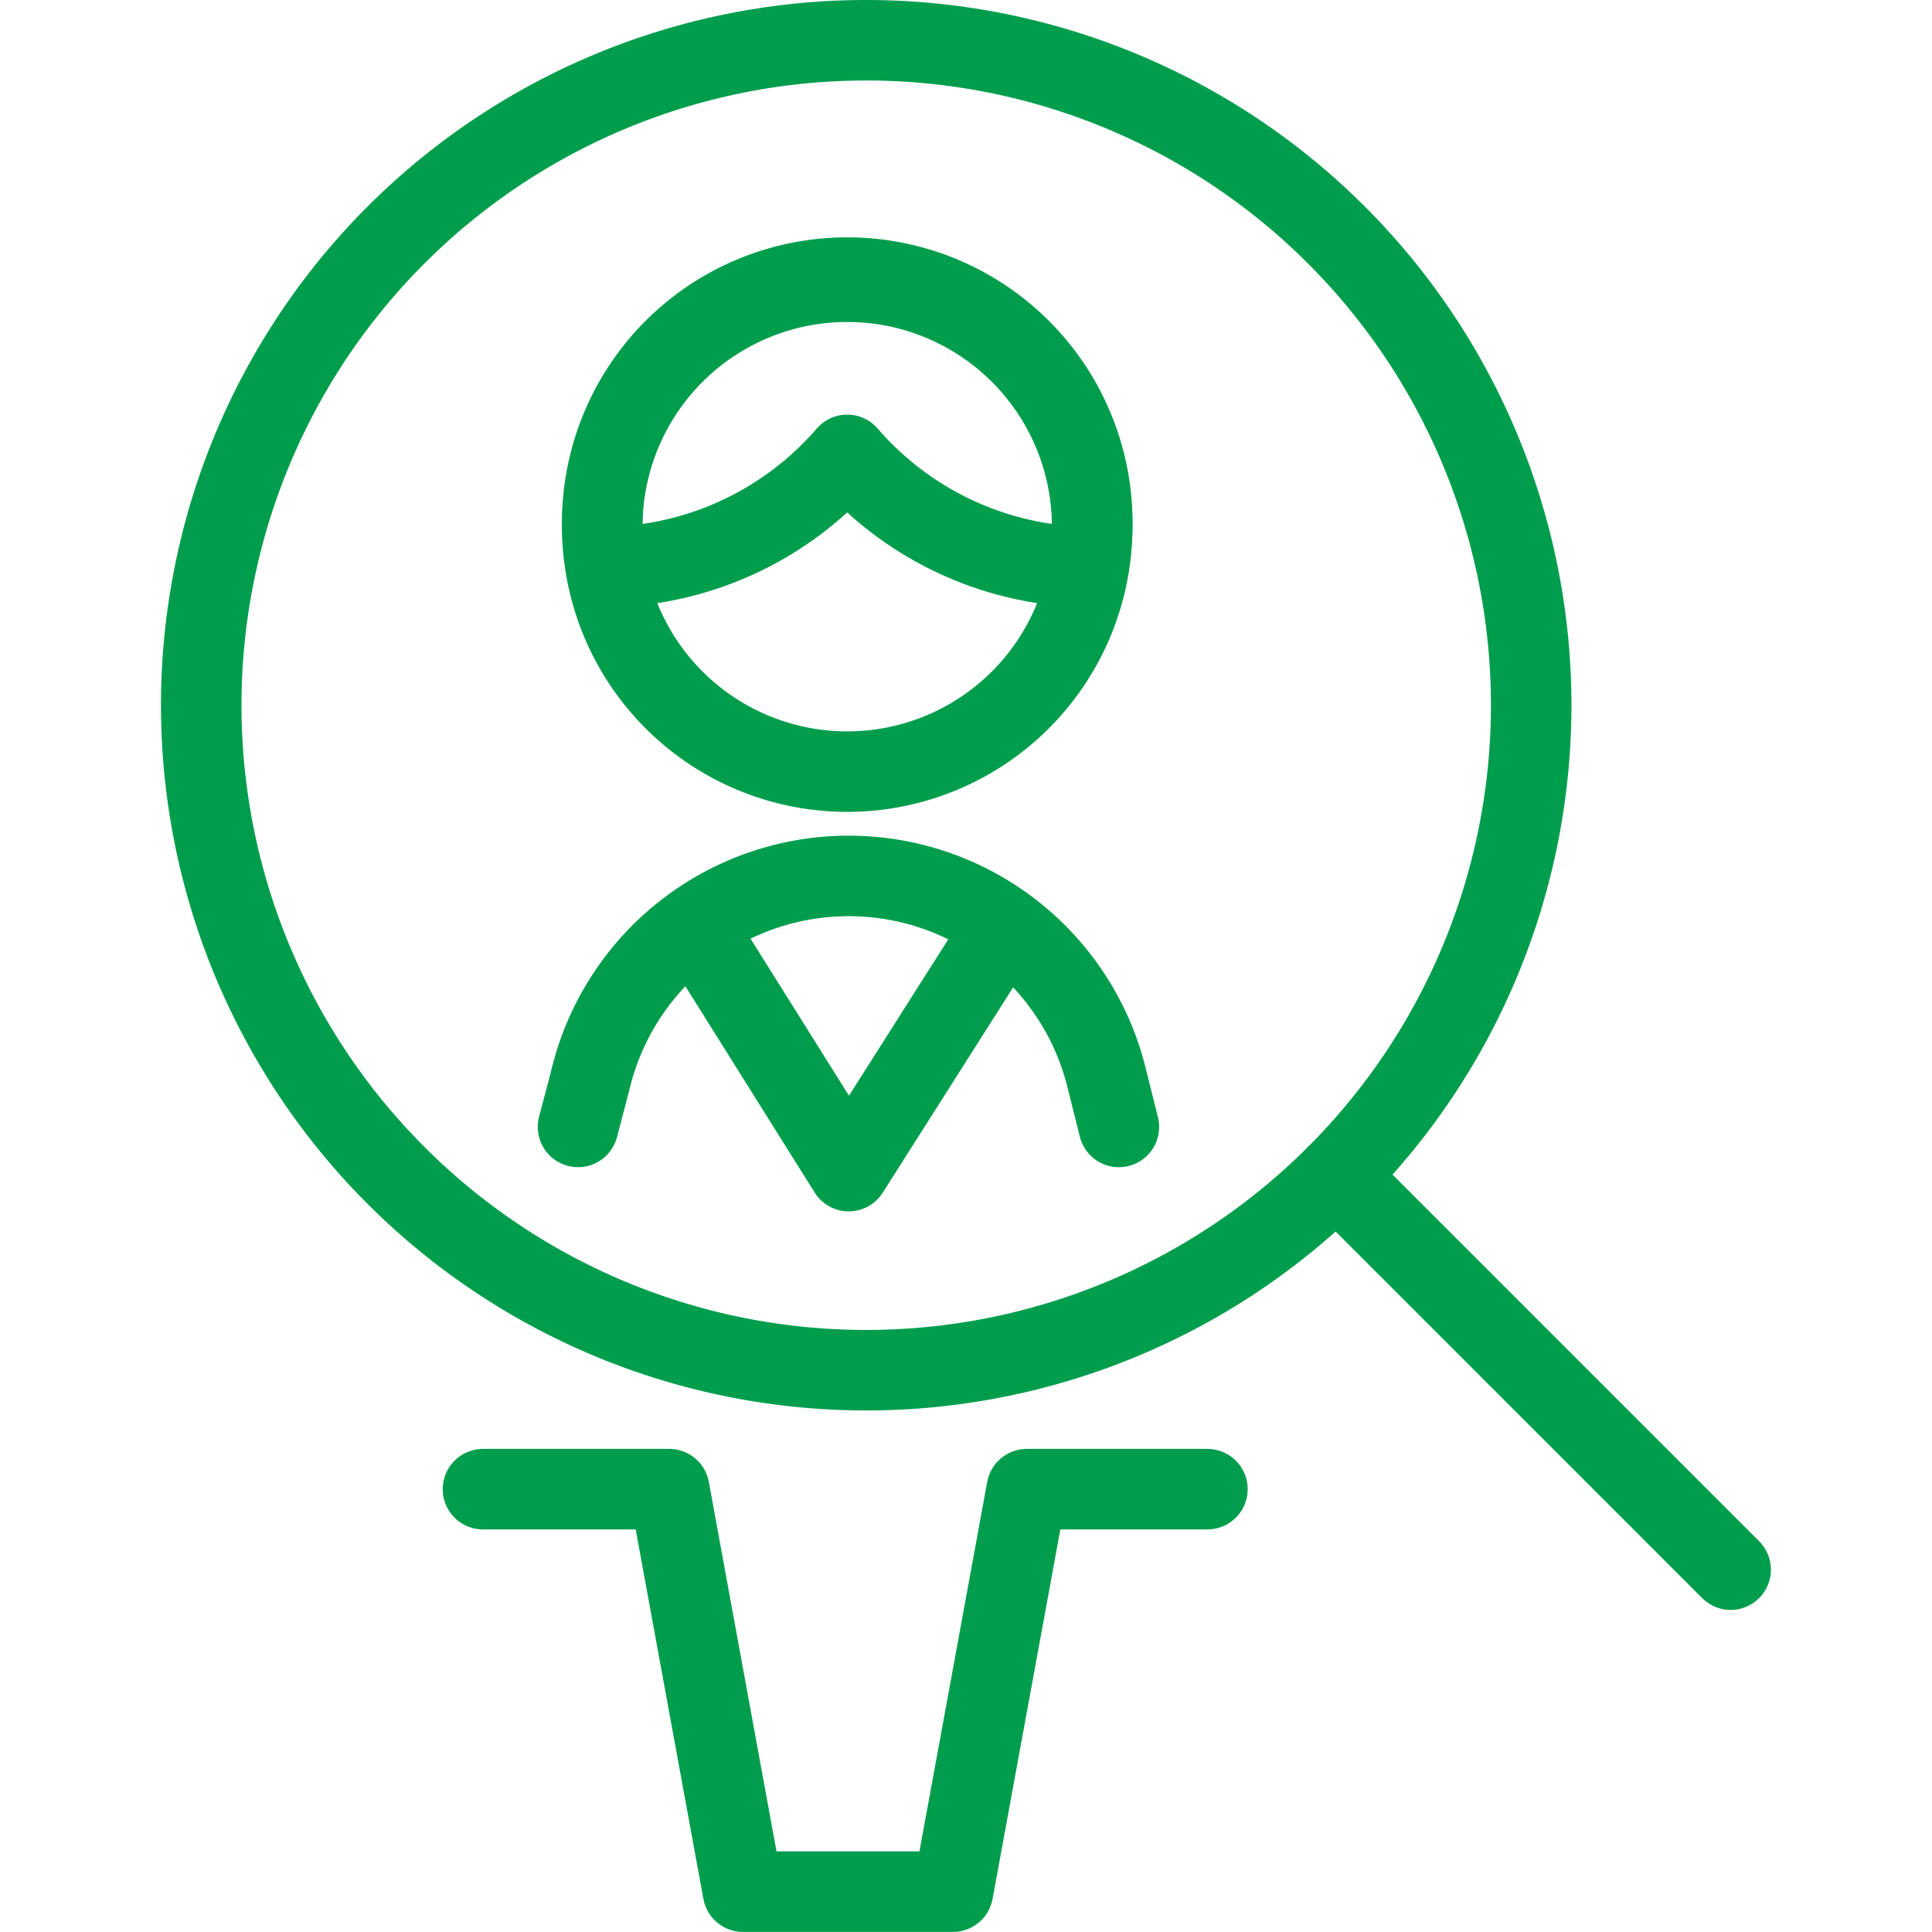
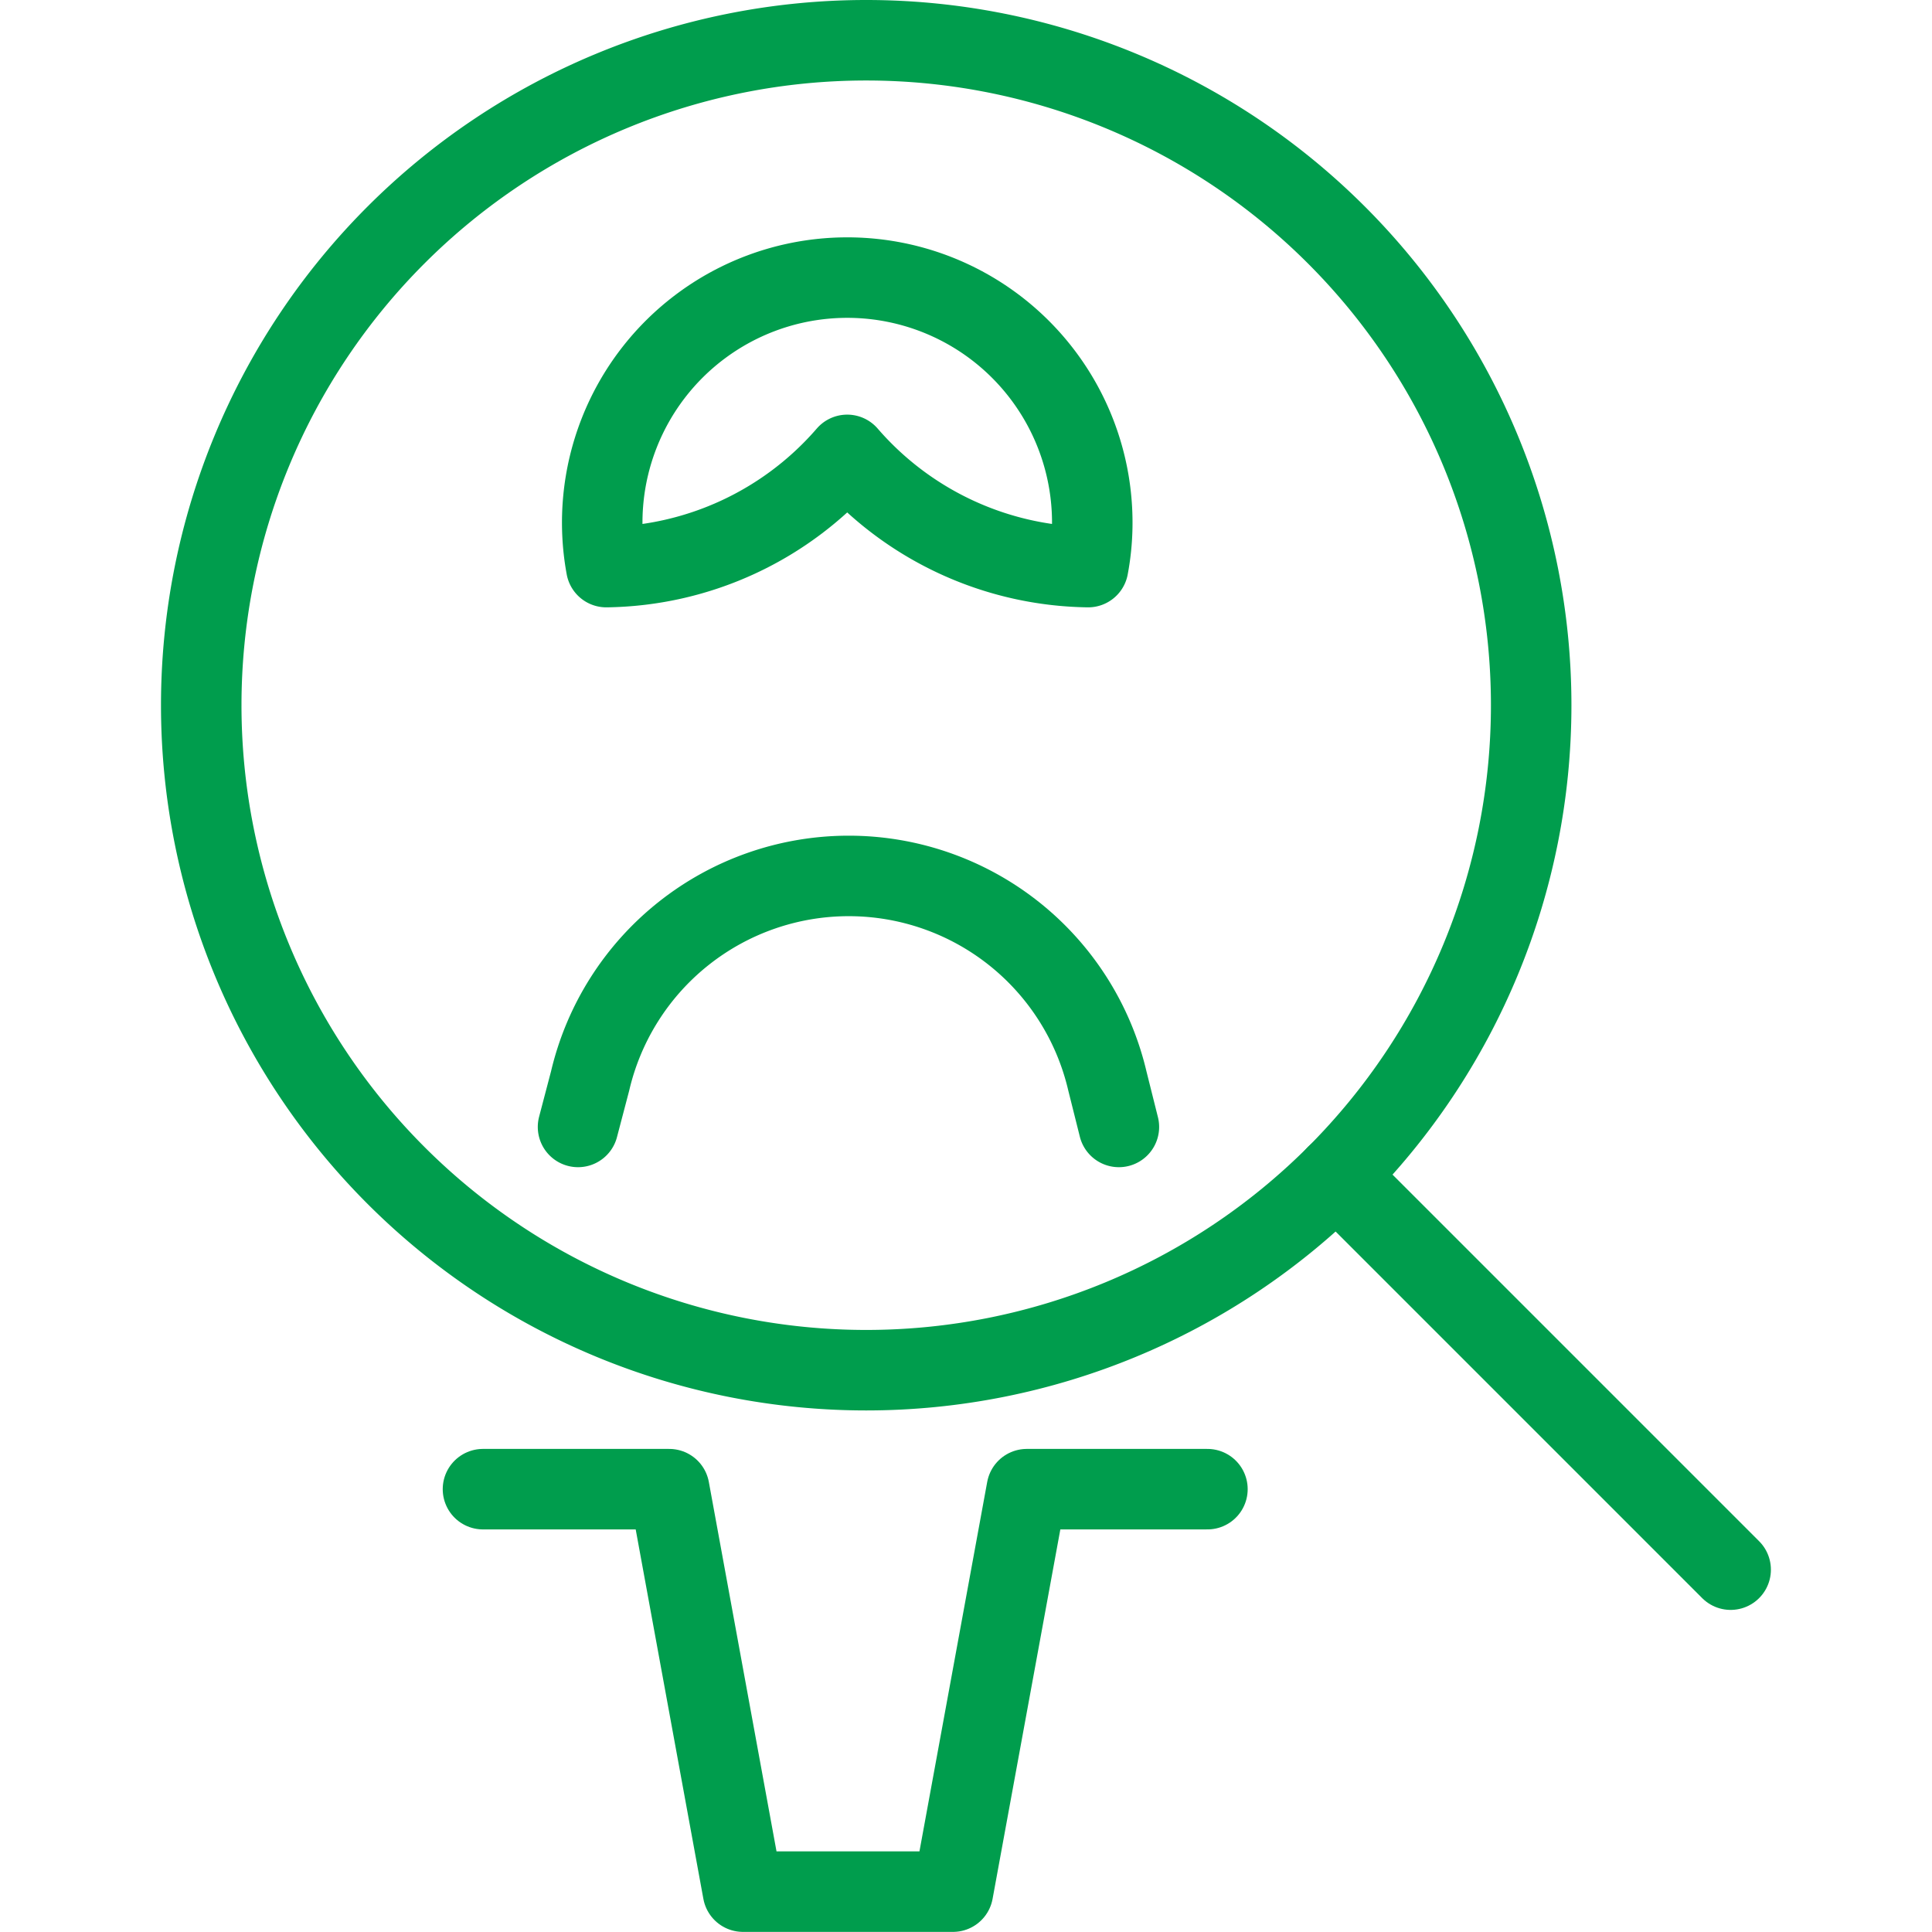
<svg xmlns="http://www.w3.org/2000/svg" version="1.1" viewBox="0 0 140 140" width="140" height="140">
  <g transform="matrix(5.833,0,0,5.833,0,0)">
-     <path d="M12.472 11.513L10.544 14.549 8.633 11.5" fill="none" stroke="#009d4d" stroke-linecap="round" stroke-linejoin="round" />
    <path d="M13.518,7.045a2.966,2.966,0,0,0,.051-.5,3.044,3.044,0,1,0-6.037.5,4.028,4.028,0,0,0,2.993-1.394A4.031,4.031,0,0,0,13.518,7.045Z" fill="none" stroke="#009d4d" stroke-linecap="round" stroke-linejoin="round" />
-     <path d="M7.482 6.543 A3.043 3.043 0 1 0 13.568 6.543 A3.043 3.043 0 1 0 7.482 6.543 Z" fill="none" stroke="#009d4d" stroke-linecap="round" stroke-linejoin="round" />
    <path d="M15 18.5L12.756 18.5 11.839 23.5 9.23 23.5 8.314 18.5 6 18.5" fill="none" stroke="#009d4d" stroke-linecap="round" stroke-linejoin="round" />
    <path d="M7.181,14l.15-.571a3.3,3.3,0,0,1,6.426,0L13.9,14" fill="none" stroke="#009d4d" stroke-linecap="round" stroke-linejoin="round" />
    <path d="M2.500 8.761 A8.261 8.261 0 1 0 19.022 8.761 A8.261 8.261 0 1 0 2.500 8.761 Z" fill="none" stroke="#009d4d" stroke-linecap="round" stroke-linejoin="round" />
    <path d="M21.5 19.5L16.602 14.602" fill="none" stroke="#009d4d" stroke-linecap="round" stroke-linejoin="round" />
  </g>
</svg>